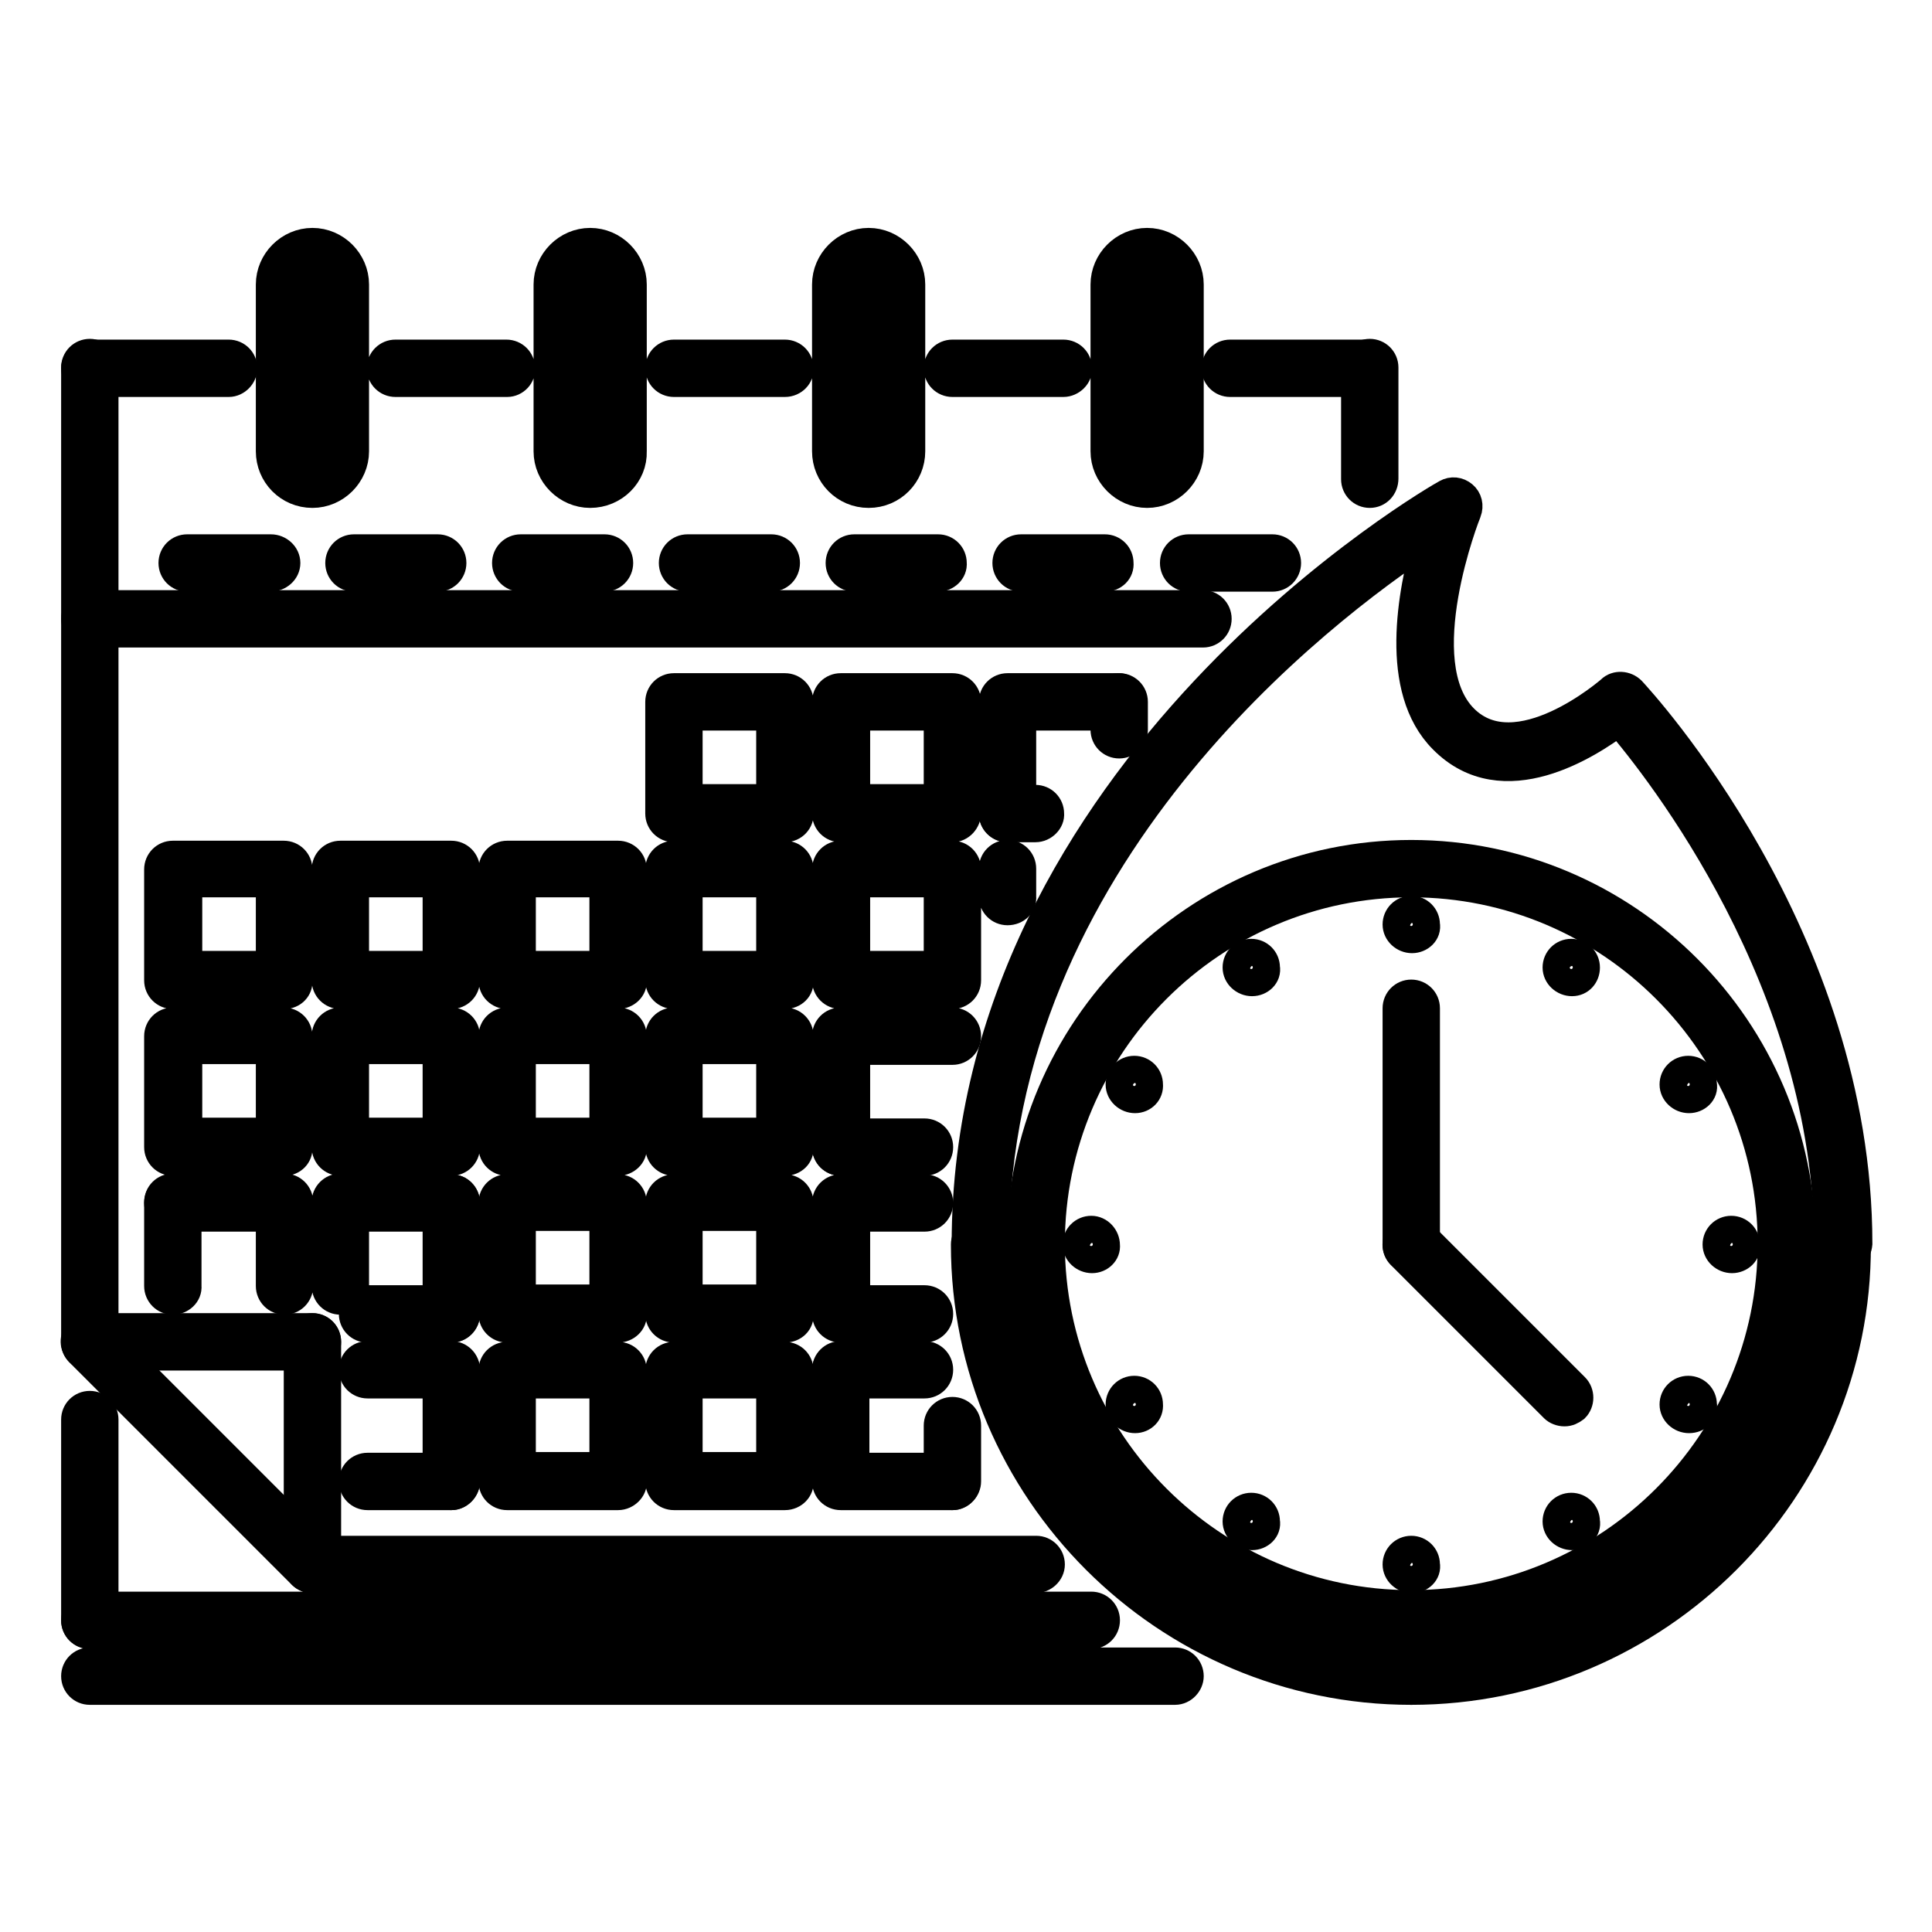
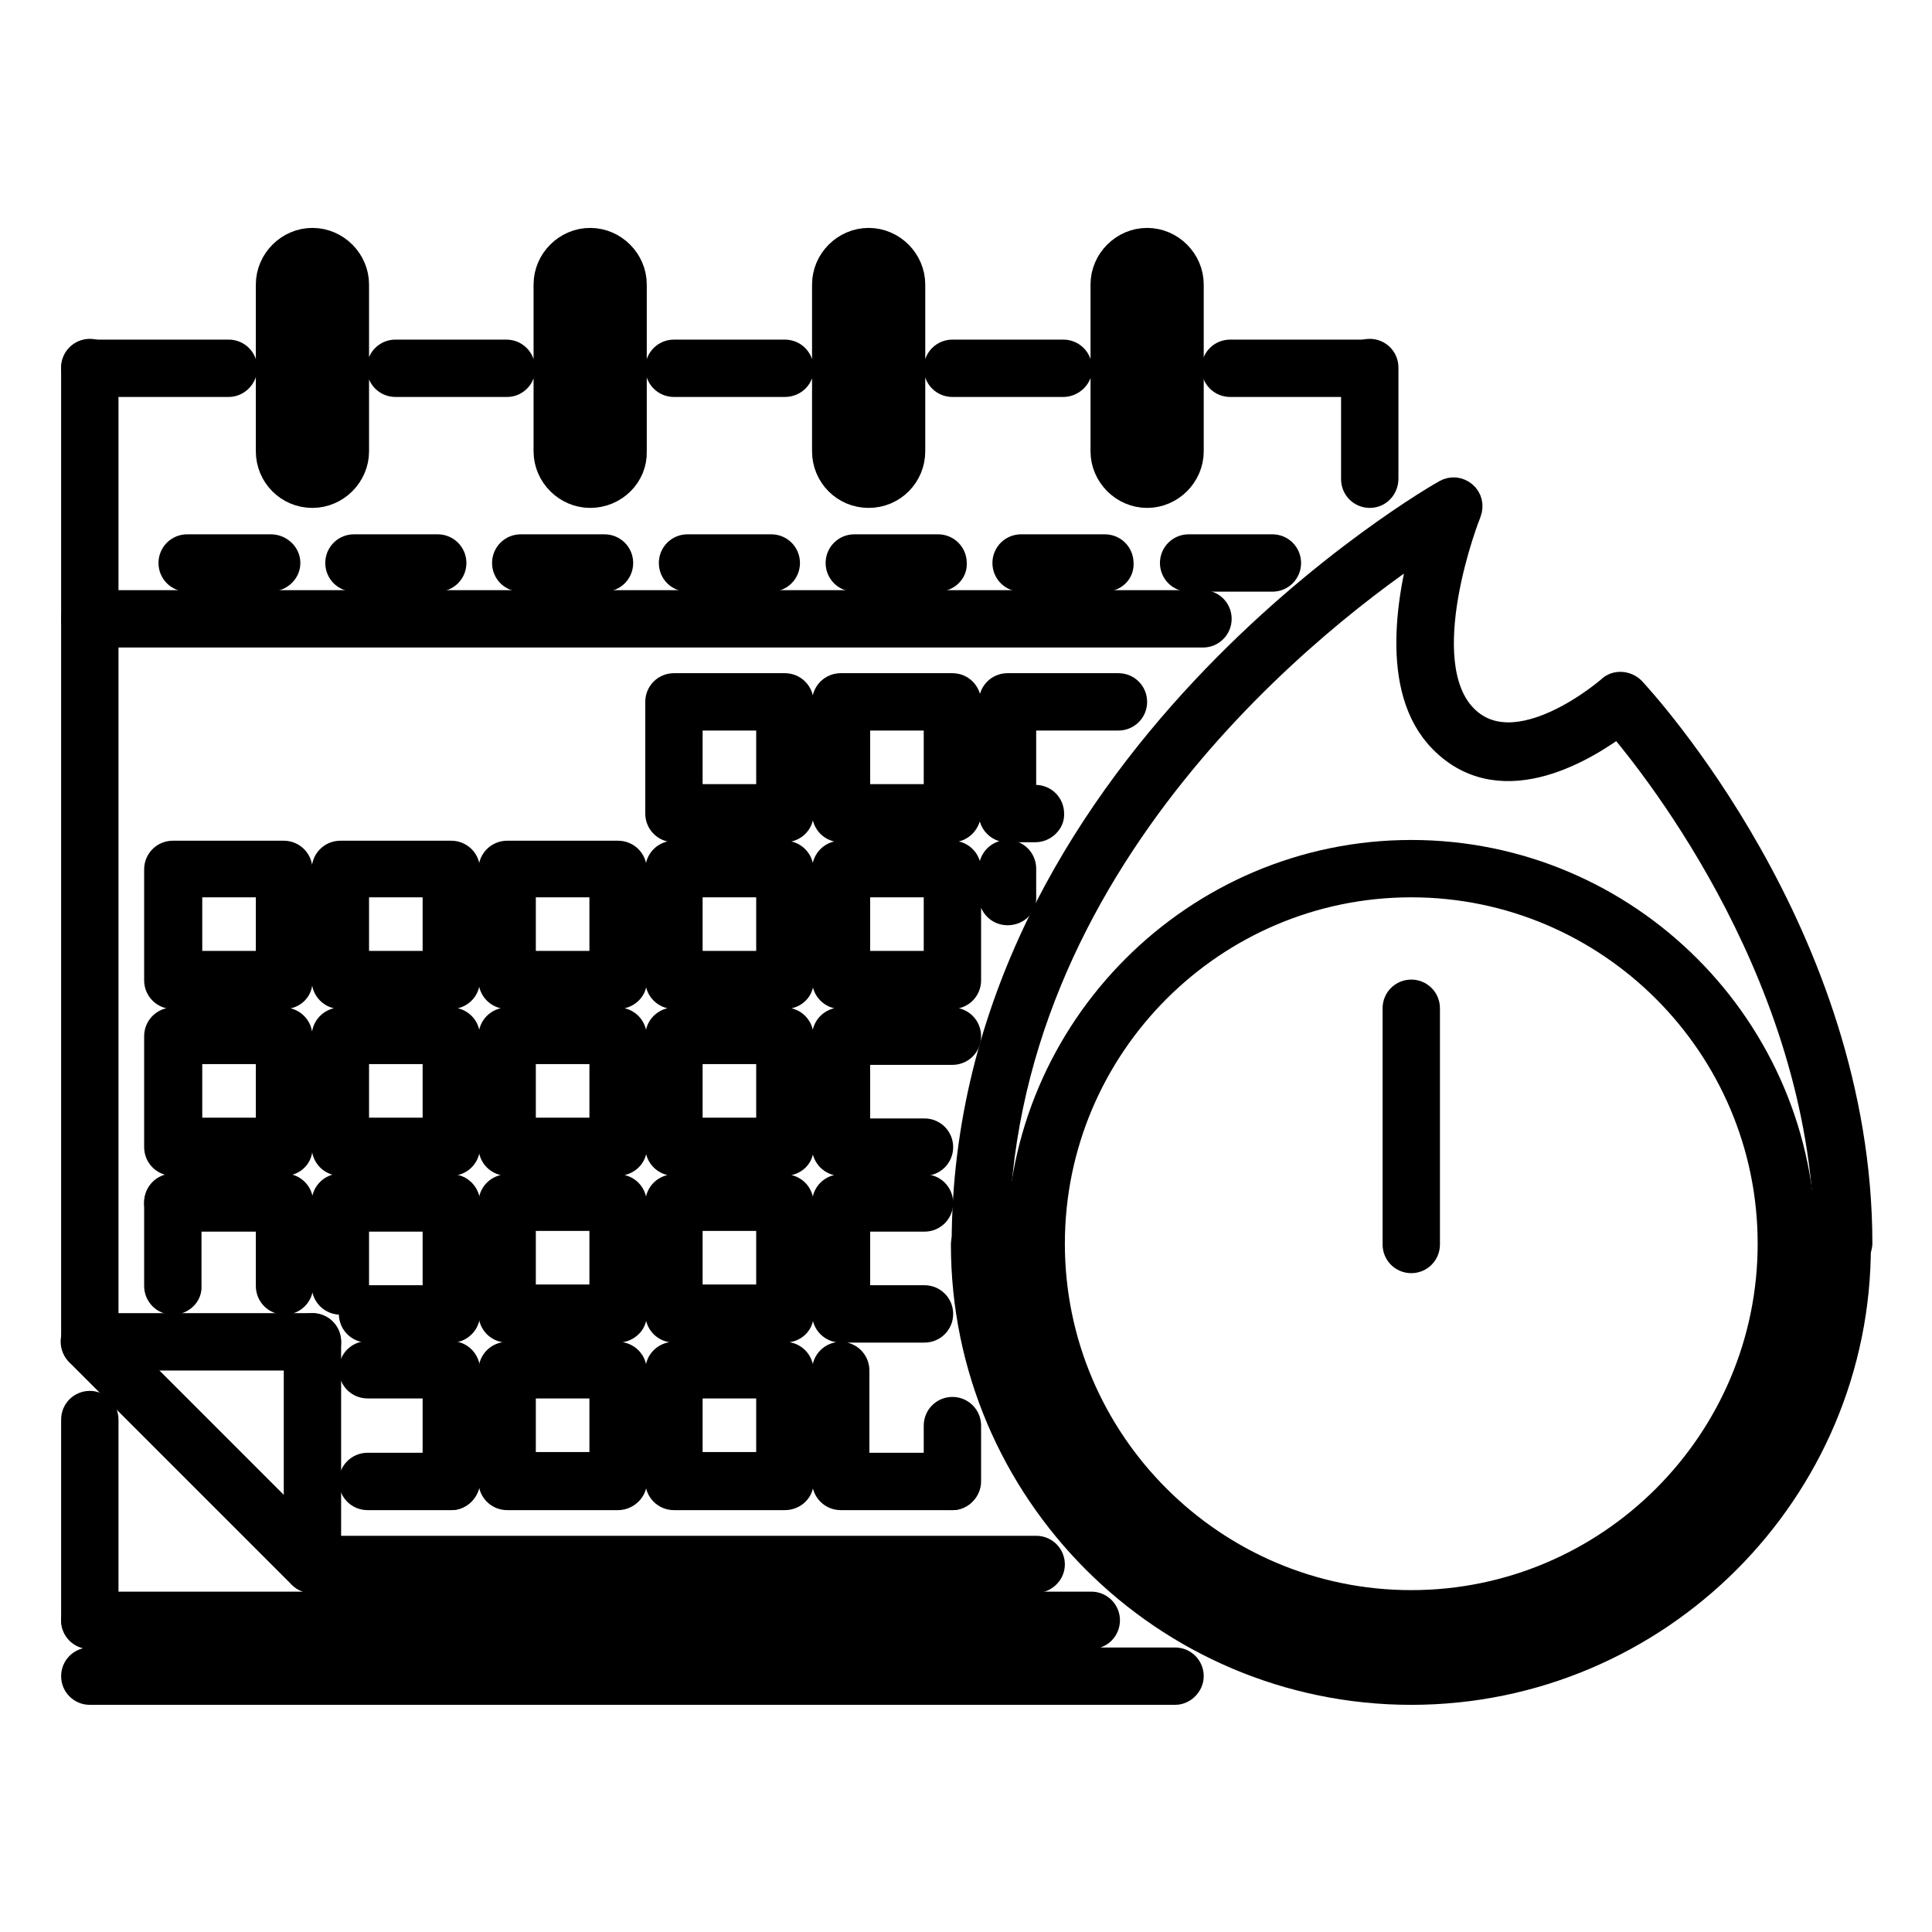
<svg xmlns="http://www.w3.org/2000/svg" version="1.1" x="0px" y="0px" viewBox="0 0 256 256" enable-background="new 0 0 256 256" xml:space="preserve">
  <g>
    <path stroke-width="4" fill-opacity="0" stroke="#000000" d="M137.2,209.1H41.4c-1,0-1.8-0.8-1.8-1.8s0.8-1.8,1.8-1.8h95.9c1,0,1.8,0.8,1.8,1.8c0,0,0,0,0,0 C139.1,208.3,138.2,209.1,137.2,209.1C137.2,209.1,137.2,209.1,137.2,209.1z M11.9,179.6c-1,0-1.8-0.8-1.8-1.8c0,0,0,0,0,0V48.7 c0-1,0.8-1.8,1.8-1.8c1,0,1.8,0.8,1.8,1.8v129.1C13.7,178.8,12.9,179.6,11.9,179.6z" />
    <path stroke-width="4" fill-opacity="0" stroke="#000000" d="M30.3,50.6H11.9c-1,0-1.8-0.8-1.8-1.8c0-1,0.8-1.8,1.8-1.8h18.4c1,0,1.8,0.8,1.8,1.8 C32.1,49.7,31.3,50.6,30.3,50.6z M181.5,50.6H163c-1,0-1.8-0.8-1.8-1.8c0-1,0.8-1.8,1.8-1.8h18.4c1,0,1.8,0.8,1.8,1.8 C183.3,49.7,182.5,50.6,181.5,50.6z" />
    <path stroke-width="4" fill-opacity="0" stroke="#000000" d="M181.5,65.3c-1,0-1.8-0.8-1.8-1.8c0,0,0,0,0,0V48.7c0-1,0.8-1.8,1.8-1.8c1,0,1.8,0.8,1.8,1.8v14.7 C183.3,64.5,182.5,65.3,181.5,65.3z M159.4,83.8H11.9c-1,0-1.8-0.8-1.8-1.8s0.8-1.8,1.8-1.8h147.5c1,0,1.8,0.8,1.8,1.8 S160.4,83.8,159.4,83.8L159.4,83.8z M104,109.6H89.3c-1,0-1.8-0.8-1.8-1.8V93c0-1,0.8-1.8,1.8-1.8H104c1,0,1.8,0.8,1.8,1.8 c0,0,0,0,0,0v14.7C105.9,108.7,105.1,109.6,104,109.6C104,109.6,104,109.6,104,109.6z M91.1,105.9h11.1V94.8H91.1V105.9z  M126.2,109.6h-14.8c-1,0-1.8-0.8-1.8-1.8V93c0-1,0.8-1.8,1.8-1.8h14.8c1,0,1.8,0.8,1.8,1.8v14.7 C128,108.7,127.2,109.6,126.2,109.6C126.2,109.6,126.2,109.6,126.2,109.6z M113.3,105.9h11.1V94.8h-11.1V105.9z M133.5,109.6 c-1,0-1.8-0.8-1.8-1.8c0,0,0,0,0,0V93c0-1,0.8-1.8,1.8-1.8h14.7c1,0,1.8,0.8,1.8,1.8c0,0,0,0,0,0c0,1-0.8,1.8-1.8,1.8c0,0,0,0,0,0 h-12.9v12.9C135.4,108.7,134.6,109.6,133.5,109.6C133.5,109.6,133.5,109.6,133.5,109.6z M37.7,131.7H22.9c-1,0-1.8-0.8-1.8-1.8 v-14.7c0-1,0.8-1.8,1.8-1.8h14.7c1,0,1.8,0.8,1.8,1.8c0,0,0,0,0,0v14.7C39.5,130.9,38.7,131.7,37.7,131.7z M24.8,128h11.1v-11.1 H24.8V128z M59.8,131.7H45.1c-1,0-1.8-0.8-1.8-1.8v-14.7c0-1,0.8-1.8,1.8-1.8h14.7c1,0,1.8,0.8,1.8,1.8v14.7 C61.6,130.9,60.8,131.7,59.8,131.7z M46.9,128H58v-11.1H46.9V128z M81.9,131.7H67.2c-1,0-1.8-0.8-1.8-1.8c0,0,0,0,0,0v-14.7 c0-1,0.8-1.8,1.8-1.8h14.7c1,0,1.8,0.8,1.8,1.8v14.7C83.8,130.9,82.9,131.7,81.9,131.7C81.9,131.7,81.9,131.7,81.9,131.7z M69,128 h11.1v-11.1H69V128z M104,131.7H89.3c-1,0-1.8-0.8-1.8-1.8v-14.7c0-1,0.8-1.8,1.8-1.8H104c1,0,1.8,0.8,1.8,1.8c0,0,0,0,0,0v14.7 C105.9,130.9,105.1,131.7,104,131.7z M91.1,128h11.1v-11.1H91.1V128z M126.2,131.7h-14.8c-1,0-1.8-0.8-1.8-1.8v-14.7 c0-1,0.8-1.8,1.8-1.8h14.8c1,0,1.8,0.8,1.8,1.8v14.7C128,130.9,127.2,131.7,126.2,131.7z M113.3,128h11.1v-11.1h-11.1V128z  M133.5,120.6c-1,0-1.8-0.8-1.8-1.8c0,0,0,0,0,0v-3.7c0-1,0.8-1.8,1.8-1.8c1,0,1.8,0.8,1.8,1.8v3.7 C135.4,119.8,134.6,120.6,133.5,120.6z M37.7,153.8H22.9c-1,0-1.8-0.8-1.8-1.8v-14.7c0-1,0.8-1.8,1.8-1.8h14.7c1,0,1.8,0.8,1.8,1.8 c0,0,0,0,0,0V152C39.5,153,38.7,153.8,37.7,153.8C37.7,153.8,37.7,153.8,37.7,153.8z M24.8,150.1h11.1v-11.1H24.8V150.1z  M59.8,153.8H45.1c-1,0-1.8-0.8-1.8-1.8v-14.7c0-1,0.8-1.8,1.8-1.8h14.7c1,0,1.8,0.8,1.8,1.8V152C61.6,153,60.8,153.8,59.8,153.8 C59.8,153.8,59.8,153.8,59.8,153.8z M46.9,150.1H58v-11.1H46.9V150.1z M81.9,153.8H67.2c-1,0-1.8-0.8-1.8-1.8c0,0,0,0,0,0v-14.7 c0-1,0.8-1.8,1.8-1.8h14.7c1,0,1.8,0.8,1.8,1.8V152C83.8,153,82.9,153.8,81.9,153.8C81.9,153.8,81.9,153.8,81.9,153.8z M69,150.1 h11.1v-11.1H69V150.1z M104,153.8H89.3c-1,0-1.8-0.8-1.8-1.8v-14.7c0-1,0.8-1.8,1.8-1.8H104c1,0,1.8,0.8,1.8,1.8c0,0,0,0,0,0V152 C105.9,153,105.1,153.8,104,153.8C104,153.8,104,153.8,104,153.8z M91.1,150.1h11.1v-11.1H91.1V150.1z M111.4,153.8 c-1,0-1.8-0.8-1.8-1.8v-14.7c0-1,0.8-1.8,1.8-1.8h14.8c1,0,1.8,0.8,1.8,1.8c0,1-0.8,1.8-1.8,1.8h-12.9V152 C113.3,153,112.4,153.8,111.4,153.8C111.4,153.8,111.4,153.8,111.4,153.8L111.4,153.8z M81.9,175.9H67.2c-1,0-1.8-0.8-1.8-1.8 c0,0,0,0,0,0v-14.7c0-1,0.8-1.8,1.8-1.8h14.7c1,0,1.8,0.8,1.8,1.8v14.7C83.8,175.1,82.9,175.9,81.9,175.9 C81.9,175.9,81.9,175.9,81.9,175.9z M69,172.2h11.1v-11.1H69V172.2L69,172.2z M104,175.9H89.3c-1,0-1.8-0.8-1.8-1.8v-14.7 c0-1,0.8-1.8,1.8-1.8H104c1,0,1.8,0.8,1.8,1.8c0,0,0,0,0,0v14.7C105.9,175.1,105.1,175.9,104,175.9z M91.1,172.2h11.1v-11.1H91.1 V172.2L91.1,172.2z M122.5,175.9h-11.1c-1,0-1.8-0.8-1.8-1.8v-14.7c0-1,0.8-1.8,1.8-1.8h11.1c1,0,1.8,0.8,1.8,1.8 c0,1-0.8,1.8-1.8,1.8c0,0,0,0,0,0h-9.2v11.1h9.2c1,0,1.8,0.8,1.8,1.8C124.3,175.1,123.5,175.9,122.5,175.9z M81.9,198.1H67.2 c-1,0-1.8-0.8-1.8-1.8v0v-14.7c0-1,0.8-1.8,1.8-1.8c0,0,0,0,0,0h14.7c1,0,1.8,0.8,1.8,1.8v14.7C83.8,197.2,82.9,198.1,81.9,198.1 C81.9,198.1,81.9,198.1,81.9,198.1z M69,194.4h11.1v-11.1H69V194.4z M104,198.1H89.3c-1,0-1.8-0.8-1.8-1.8v-14.7 c0-1,0.8-1.8,1.8-1.8c0,0,0,0,0,0H104c1,0,1.8,0.8,1.8,1.8c0,0,0,0,0,0v14.7C105.9,197.2,105.1,198.1,104,198.1z M91.1,194.4h11.1 v-11.1H91.1V194.4z M126.2,198.1h-14.8c-1,0-1.8-0.8-1.8-1.8v-14.7c0-1,0.8-1.8,1.8-1.8c1,0,1.8,0.8,1.8,1.8v12.9h12.9 c1,0,1.8,0.8,1.8,1.8C128,197.2,127.2,198.1,126.2,198.1z M144.6,216.5H11.9c-1,0-1.8-0.8-1.8-1.8c0,0,0,0,0,0c0-1,0.8-1.8,1.8-1.8 h132.7c1,0,1.8,0.8,1.8,1.8v0C146.4,215.7,145.6,216.5,144.6,216.5L144.6,216.5L144.6,216.5z M155.7,223.9H11.9 c-1,0-1.8-0.8-1.8-1.8c0,0,0,0,0,0c0-1,0.8-1.8,1.8-1.8h143.8c1,0,1.8,0.8,1.8,1.8c0,0,0,0,0,0C157.5,223,156.7,223.9,155.7,223.9 C155.7,223.9,155.7,223.9,155.7,223.9z M41.4,209.1c-0.5,0-1-0.2-1.3-0.5l-29.5-29.5c-0.7-0.7-0.8-1.9,0-2.6s1.9-0.8,2.6,0 c0,0,0,0,0,0L42.7,206c0.7,0.7,0.7,1.9,0,2.6C42.3,208.9,41.9,209.1,41.4,209.1z" />
    <path stroke-width="4" fill-opacity="0" stroke="#000000" d="M41.4,209.1c-1,0-1.8-0.8-1.8-1.8v-29.5c0-1,0.8-1.8,1.8-1.8c1,0,1.8,0.8,1.8,1.8c0,0,0,0,0,0v29.5 C43.2,208.3,42.4,209.1,41.4,209.1C41.4,209.1,41.4,209.1,41.4,209.1z" />
    <path stroke-width="4" fill-opacity="0" stroke="#000000" d="M41.4,179.6H11.9c-1,0-1.8-0.8-1.8-1.8c0-1,0.8-1.8,1.8-1.8h29.5c1,0,1.8,0.8,1.8,1.8 C43.2,178.8,42.4,179.6,41.4,179.6z M11.9,216.5c-1,0-1.8-0.8-1.8-1.8c0,0,0,0,0,0v-26.6c0-1,0.8-1.8,1.8-1.8c0,0,0,0,0,0 c1,0,1.8,0.8,1.8,1.8v26.6C13.7,215.7,12.9,216.5,11.9,216.5C11.9,216.5,11.9,216.5,11.9,216.5z M37.7,161.2H22.9 c-1,0-1.8-0.8-1.8-1.8s0.8-1.8,1.8-1.8h14.7c1,0,1.8,0.8,1.8,1.8c0,0,0,0,0,0C39.5,160.4,38.7,161.2,37.7,161.2 C37.7,161.2,37.7,161.2,37.7,161.2z" />
    <path stroke-width="4" fill-opacity="0" stroke="#000000" d="M37.7,172.2c-1,0-1.8-0.8-1.8-1.8v-11.1c0-1,0.8-1.8,1.8-1.8c1,0,1.8,0.8,1.8,1.8c0,0,0,0,0,0v11.1 C39.5,171.4,38.7,172.2,37.7,172.2z M22.9,172.2c-1,0-1.8-0.8-1.8-1.8v-11.1c0-1,0.8-1.8,1.8-1.8s1.8,0.8,1.8,1.8v11.1 C24.8,171.4,23.9,172.2,22.9,172.2z M45.1,172.2c-1,0-1.8-0.8-1.8-1.8v-11.1c0-1,0.8-1.8,1.8-1.8c1,0,1.8,0.8,1.8,1.8c0,0,0,0,0,0 v11.1C46.9,171.4,46.1,172.2,45.1,172.2z" />
    <path stroke-width="4" fill-opacity="0" stroke="#000000" d="M59.8,161.2H45.1c-1,0-1.8-0.8-1.8-1.8s0.8-1.8,1.8-1.8h14.7c1,0,1.8,0.8,1.8,1.8 C61.6,160.4,60.8,161.2,59.8,161.2z" />
    <path stroke-width="4" fill-opacity="0" stroke="#000000" d="M59.8,175.9c-1,0-1.8-0.8-1.8-1.8v-14.7c0-1,0.8-1.8,1.8-1.8s1.8,0.8,1.8,1.8v14.7 C61.6,175.1,60.8,175.9,59.8,175.9z" />
    <path stroke-width="4" fill-opacity="0" stroke="#000000" d="M59.8,175.9H48.7c-1,0-1.8-0.8-1.8-1.8c0-1,0.8-1.8,1.8-1.8l0,0h11.1c1,0,1.8,0.8,1.8,1.8 C61.6,175.1,60.8,175.9,59.8,175.9z M59.8,198.1c-1,0-1.8-0.8-1.8-1.8v-14.7c0-1,0.8-1.8,1.8-1.8s1.8,0.8,1.8,1.8v14.7 C61.6,197.2,60.8,198.1,59.8,198.1z" />
    <path stroke-width="4" fill-opacity="0" stroke="#000000" d="M59.8,198.1H48.7c-1,0-1.8-0.8-1.8-1.8c0-1,0.8-1.8,1.8-1.8h11.1c1,0,1.8,0.8,1.8,1.8 C61.6,197.2,60.8,198.1,59.8,198.1z M59.8,183.3H48.7c-1,0-1.8-0.8-1.8-1.8c0-1,0.8-1.8,1.8-1.8l0,0h11.1c1,0,1.8,0.8,1.8,1.8 C61.6,182.5,60.8,183.3,59.8,183.3z M35.8,76.4H24.8c-1,0-1.8-0.8-1.8-1.8c0-1,0.8-1.8,1.8-1.8c0,0,0,0,0,0h11.1 c1,0,1.9,0.8,1.9,1.8S36.9,76.4,35.8,76.4C35.9,76.4,35.9,76.4,35.8,76.4z M58,76.4H46.9c-1,0-1.8-0.8-1.8-1.8c0,0,0,0,0,0 c0-1,0.8-1.8,1.8-1.8c0,0,0,0,0,0H58c1,0,1.8,0.8,1.8,1.8C59.8,75.6,59,76.4,58,76.4z M80.1,76.4H69c-1,0-1.8-0.8-1.8-1.8 c0-1,0.8-1.8,1.8-1.8c0,0,0,0,0,0h11.1c1,0,1.8,0.8,1.8,1.8C81.9,75.6,81.1,76.4,80.1,76.4z M102.2,76.4H91.1c-1,0-1.8-0.8-1.8-1.8 c0,0,0,0,0,0c0-1,0.8-1.8,1.8-1.8c0,0,0,0,0,0h11.1c1,0,1.8,0.8,1.8,1.8C104,75.6,103.2,76.4,102.2,76.4z M124.3,76.4h-11.1 c-1,0-1.8-0.8-1.8-1.8c0-1,0.8-1.8,1.8-1.8c0,0,0,0,0,0h11.1c1,0,1.8,0.8,1.8,1.8c0,0,0,0,0,0C126.2,75.6,125.3,76.4,124.3,76.4z  M146.4,76.4h-11.1c-1,0-1.8-0.8-1.8-1.8c0-1,0.8-1.8,1.8-1.8c0,0,0,0,0,0h11.1c1,0,1.8,0.8,1.8,1.8 C148.3,75.6,147.5,76.4,146.4,76.4z M168.6,76.4h-11.1c-1,0-1.8-0.8-1.8-1.8c0,0,0,0,0,0c0-1,0.8-1.8,1.8-1.8c0,0,0,0,0,0h11.1 c1,0,1.8,0.8,1.8,1.8C170.4,75.6,169.6,76.4,168.6,76.4z M41.4,65.3c-3.1,0-5.5-2.5-5.5-5.5V37.7c0-3,2.5-5.5,5.5-5.5 c3,0,5.5,2.5,5.5,5.5v22.1C46.9,62.8,44.4,65.3,41.4,65.3z M41.4,35.8c-1,0-1.8,0.8-1.8,1.8v22.1c0,1,0.8,1.8,1.8,1.8 c1,0,1.8-0.8,1.8-1.8V37.7C43.2,36.6,42.4,35.8,41.4,35.8z M78.2,65.3c-3,0-5.5-2.5-5.5-5.5V37.7c0-3,2.5-5.5,5.5-5.5 s5.5,2.5,5.5,5.5v22.1C83.8,62.8,81.3,65.3,78.2,65.3z M78.2,35.8c-1,0-1.8,0.8-1.8,1.8v22.1c0,1,0.8,1.8,1.8,1.8 c1,0,1.8-0.8,1.8-1.8V37.7C80.1,36.6,79.3,35.8,78.2,35.8z M115.1,65.3c-3.1,0-5.5-2.5-5.5-5.5V37.7c0-3,2.5-5.5,5.5-5.5 s5.5,2.5,5.5,5.5v22.1C120.6,62.8,118.2,65.3,115.1,65.3z M115.1,35.8c-1,0-1.8,0.8-1.8,1.8v22.1c0,1,0.8,1.8,1.8,1.8 c1,0,1.8-0.8,1.8-1.8V37.7C117,36.6,116.1,35.8,115.1,35.8z M152,65.3c-3,0-5.5-2.5-5.5-5.5V37.7c0-3,2.5-5.5,5.5-5.5 c3,0,5.5,2.5,5.5,5.5v22.1C157.5,62.8,155,65.3,152,65.3z M152,35.8c-1,0-1.8,0.8-1.8,1.8v22.1c0,1,0.8,1.8,1.8,1.8 c1,0,1.8-0.8,1.8-1.8V37.7C153.8,36.6,153,35.8,152,35.8z M67.2,50.6H52.4c-1,0-1.8-0.8-1.8-1.8c0-1,0.8-1.8,1.8-1.8h14.7 c1,0,1.8,0.8,1.8,1.8C69,49.7,68.2,50.6,67.2,50.6z M104,50.6H89.3c-1,0-1.8-0.8-1.8-1.8c0-1,0.8-1.8,1.8-1.8H104 c1,0,1.8,0.8,1.8,1.8C105.9,49.7,105.1,50.6,104,50.6z M140.9,50.6h-14.7c-1,0-1.8-0.8-1.8-1.8c0-1,0.8-1.8,1.8-1.8h14.7 c1,0,1.8,0.8,1.8,1.8C142.8,49.7,141.9,50.6,140.9,50.6z M187,223.9c-1,0-1.8-0.8-1.8-1.8c0-1,0.8-1.8,1.8-1.8 c30.5,0,55.3-24.8,55.3-55.3c0-1,0.8-1.8,1.8-1.8s1.8,0.8,1.8,1.8C246,197.4,219.5,223.9,187,223.9z" />
    <path stroke-width="4" fill-opacity="0" stroke="#000000" d="M187,223.9c-32.5,0-59-26.5-59-59c0-1,0.8-1.8,1.8-1.8c1,0,1.8,0.8,1.8,1.8v0c0,30.5,24.8,55.3,55.3,55.3 c1,0,1.8,0.8,1.8,1.8S188,223.9,187,223.9L187,223.9z" />
    <path stroke-width="4" fill-opacity="0" stroke="#000000" d="M244.2,166.7c-1,0-1.8-0.8-1.8-1.8v0c0-34.7-22.5-63.1-27.9-69.4c-4,3-15.3,10.4-23.2,2.4 c-6.6-6.6-4.1-19.4-2.1-26.5c-14,9.2-57.5,42.1-57.5,93.4c0,1-0.8,1.8-1.8,1.8h0c-1,0-1.8-0.8-1.8-1.8c0,0,0,0,0,0 c0-63.1,63-99,63.6-99.3c0.7-0.4,1.5-0.3,2.1,0.2c0.6,0.5,0.8,1.3,0.5,2.1c-0.1,0.2-7.9,20-0.4,27.5c7.1,7.1,19.5-3.7,19.6-3.8 c0.7-0.7,1.9-0.6,2.6,0.1c1.2,1.3,30,32.5,30,73.2C246,165.9,245.2,166.7,244.2,166.7C244.2,166.7,244.2,166.7,244.2,166.7 L244.2,166.7z" />
-     <path stroke-width="4" fill-opacity="0" stroke="#000000" d="M187.1,124.3c-1,0-1.9-0.8-1.9-1.8s0.8-1.8,1.8-1.8h0c1,0,1.8,0.8,1.8,1.8 C189,123.5,188.1,124.3,187.1,124.3z M187.1,209.1c-1,0-1.9-0.8-1.9-1.8s0.8-1.8,1.8-1.8h0c1,0,1.8,0.8,1.8,1.8 C189,208.3,188.1,209.1,187.1,209.1z M165.9,130c-1,0-1.9-0.8-1.9-1.8c0-1,0.8-1.8,1.8-1.8h0c1,0,1.8,0.8,1.8,1.8 C167.8,129.2,166.9,130,165.9,130z M208.3,203.4c-1,0-1.9-0.8-1.9-1.8c0-1,0.8-1.8,1.8-1.8h0c1,0,1.8,0.8,1.8,1.8 C210.2,202.6,209.3,203.4,208.3,203.4z M150.4,145.5c-1,0-1.9-0.8-1.9-1.8c0-1,0.8-1.8,1.8-1.8h0c1,0,1.8,0.8,1.8,1.8 C152.2,144.7,151.4,145.5,150.4,145.5z M223.8,187.9c-1,0-1.9-0.8-1.9-1.8c0-1,0.8-1.8,1.8-1.8h0c1,0,1.8,0.8,1.8,1.8 C225.7,187.1,224.9,187.9,223.8,187.9z M144.7,166.7c-1,0-1.9-0.8-1.9-1.8c0-1,0.8-1.8,1.8-1.8h0c1,0,1.8,0.9,1.8,1.9 C146.5,165.9,145.7,166.7,144.7,166.7z M229.5,166.7c-1,0-1.9-0.8-1.9-1.8c0-1,0.8-1.8,1.8-1.8h0c1,0,1.8,0.8,1.8,1.8 C231.4,165.9,230.5,166.7,229.5,166.7z M150.4,187.9c-1,0-1.9-0.8-1.9-1.8c0-1,0.8-1.8,1.8-1.8h0c1,0,1.8,0.8,1.8,1.8 C152.2,187.1,151.4,187.9,150.4,187.9z M223.8,145.5c-1,0-1.9-0.8-1.9-1.8c0-1,0.8-1.8,1.8-1.8h0c1,0,1.8,0.8,1.8,1.8 C225.7,144.7,224.8,145.5,223.8,145.5z M165.9,203.4c-1,0-1.9-0.8-1.9-1.8s0.8-1.8,1.8-1.8h0c1,0,1.8,0.8,1.8,1.8 C167.8,202.6,166.9,203.4,165.9,203.4z M208.3,130c-1,0-1.9-0.8-1.9-1.8s0.8-1.8,1.8-1.8h0c1,0,1.8,0.8,1.8,1.8 S209.3,130,208.3,130z" />
    <path stroke-width="4" fill-opacity="0" stroke="#000000" d="M187,216.5c-28.5,0-51.6-23.2-51.6-51.6s23.2-51.6,51.6-51.6c28.5,0,51.6,23.2,51.6,51.6 S215.5,216.5,187,216.5z M187,116.9c-26.4,0-47.9,21.5-47.9,47.9c0,26.4,21.5,47.9,47.9,47.9c26.4,0,47.9-21.5,47.9-47.9 C234.9,138.4,213.4,116.9,187,116.9z" />
    <path stroke-width="4" fill-opacity="0" stroke="#000000" d="M187,166.7c-1,0-1.8-0.8-1.8-1.8v-31.3c0-1,0.8-1.8,1.8-1.8c0,0,0,0,0,0c1,0,1.8,0.8,1.8,1.8c0,0,0,0,0,0 v31.3C188.8,165.9,188,166.7,187,166.7C187,166.7,187,166.7,187,166.7z" />
-     <path stroke-width="4" fill-opacity="0" stroke="#000000" d="M207.3,187c-0.5,0-1-0.2-1.3-0.5l-20.3-20.3c-0.7-0.7-0.7-1.9,0.1-2.6c0.7-0.7,1.8-0.7,2.5,0l20.3,20.3 c0.7,0.7,0.7,1.9,0,2.6C208.2,186.8,207.8,187,207.3,187z" />
    <path stroke-width="4" fill-opacity="0" stroke="#000000" d="M122.5,153.8h-11.1c-1,0-1.8-0.8-1.8-1.8c0-1,0.8-1.8,1.8-1.8h11.1c1,0,1.8,0.8,1.8,1.8 C124.3,153,123.5,153.8,122.5,153.8C122.5,153.8,122.5,153.8,122.5,153.8z" />
-     <path stroke-width="4" fill-opacity="0" stroke="#000000" d="M148.3,98.5c-1,0-1.8-0.8-1.8-1.8V93c0-1,0.8-1.8,1.8-1.8c1,0,1.8,0.8,1.8,1.8v3.7 C150.1,97.7,149.3,98.5,148.3,98.5C148.3,98.5,148.3,98.5,148.3,98.5z" />
    <path stroke-width="4" fill-opacity="0" stroke="#000000" d="M137.2,109.6h-3.7c-1,0-1.8-0.8-1.8-1.8c0-1,0.8-1.8,1.8-1.8h3.7c1,0,1.8,0.8,1.8,1.8 C139.1,108.7,138.2,109.6,137.2,109.6z" />
    <path stroke-width="4" fill-opacity="0" stroke="#000000" d="M126.2,198.1c-1,0-1.8-0.8-1.8-1.8v0v-7.4c0-1,0.8-1.8,1.8-1.8c0,0,0,0,0,0c1,0,1.8,0.8,1.8,1.8v7.4 C128,197.2,127.2,198.1,126.2,198.1z" />
-     <path stroke-width="4" fill-opacity="0" stroke="#000000" d="M122.5,183.3h-11.1c-1,0-1.8-0.8-1.8-1.8c0-1,0.8-1.8,1.8-1.8l0,0h11.1c1,0,1.8,0.8,1.8,1.8 C124.3,182.5,123.5,183.3,122.5,183.3z" />
  </g>
</svg>